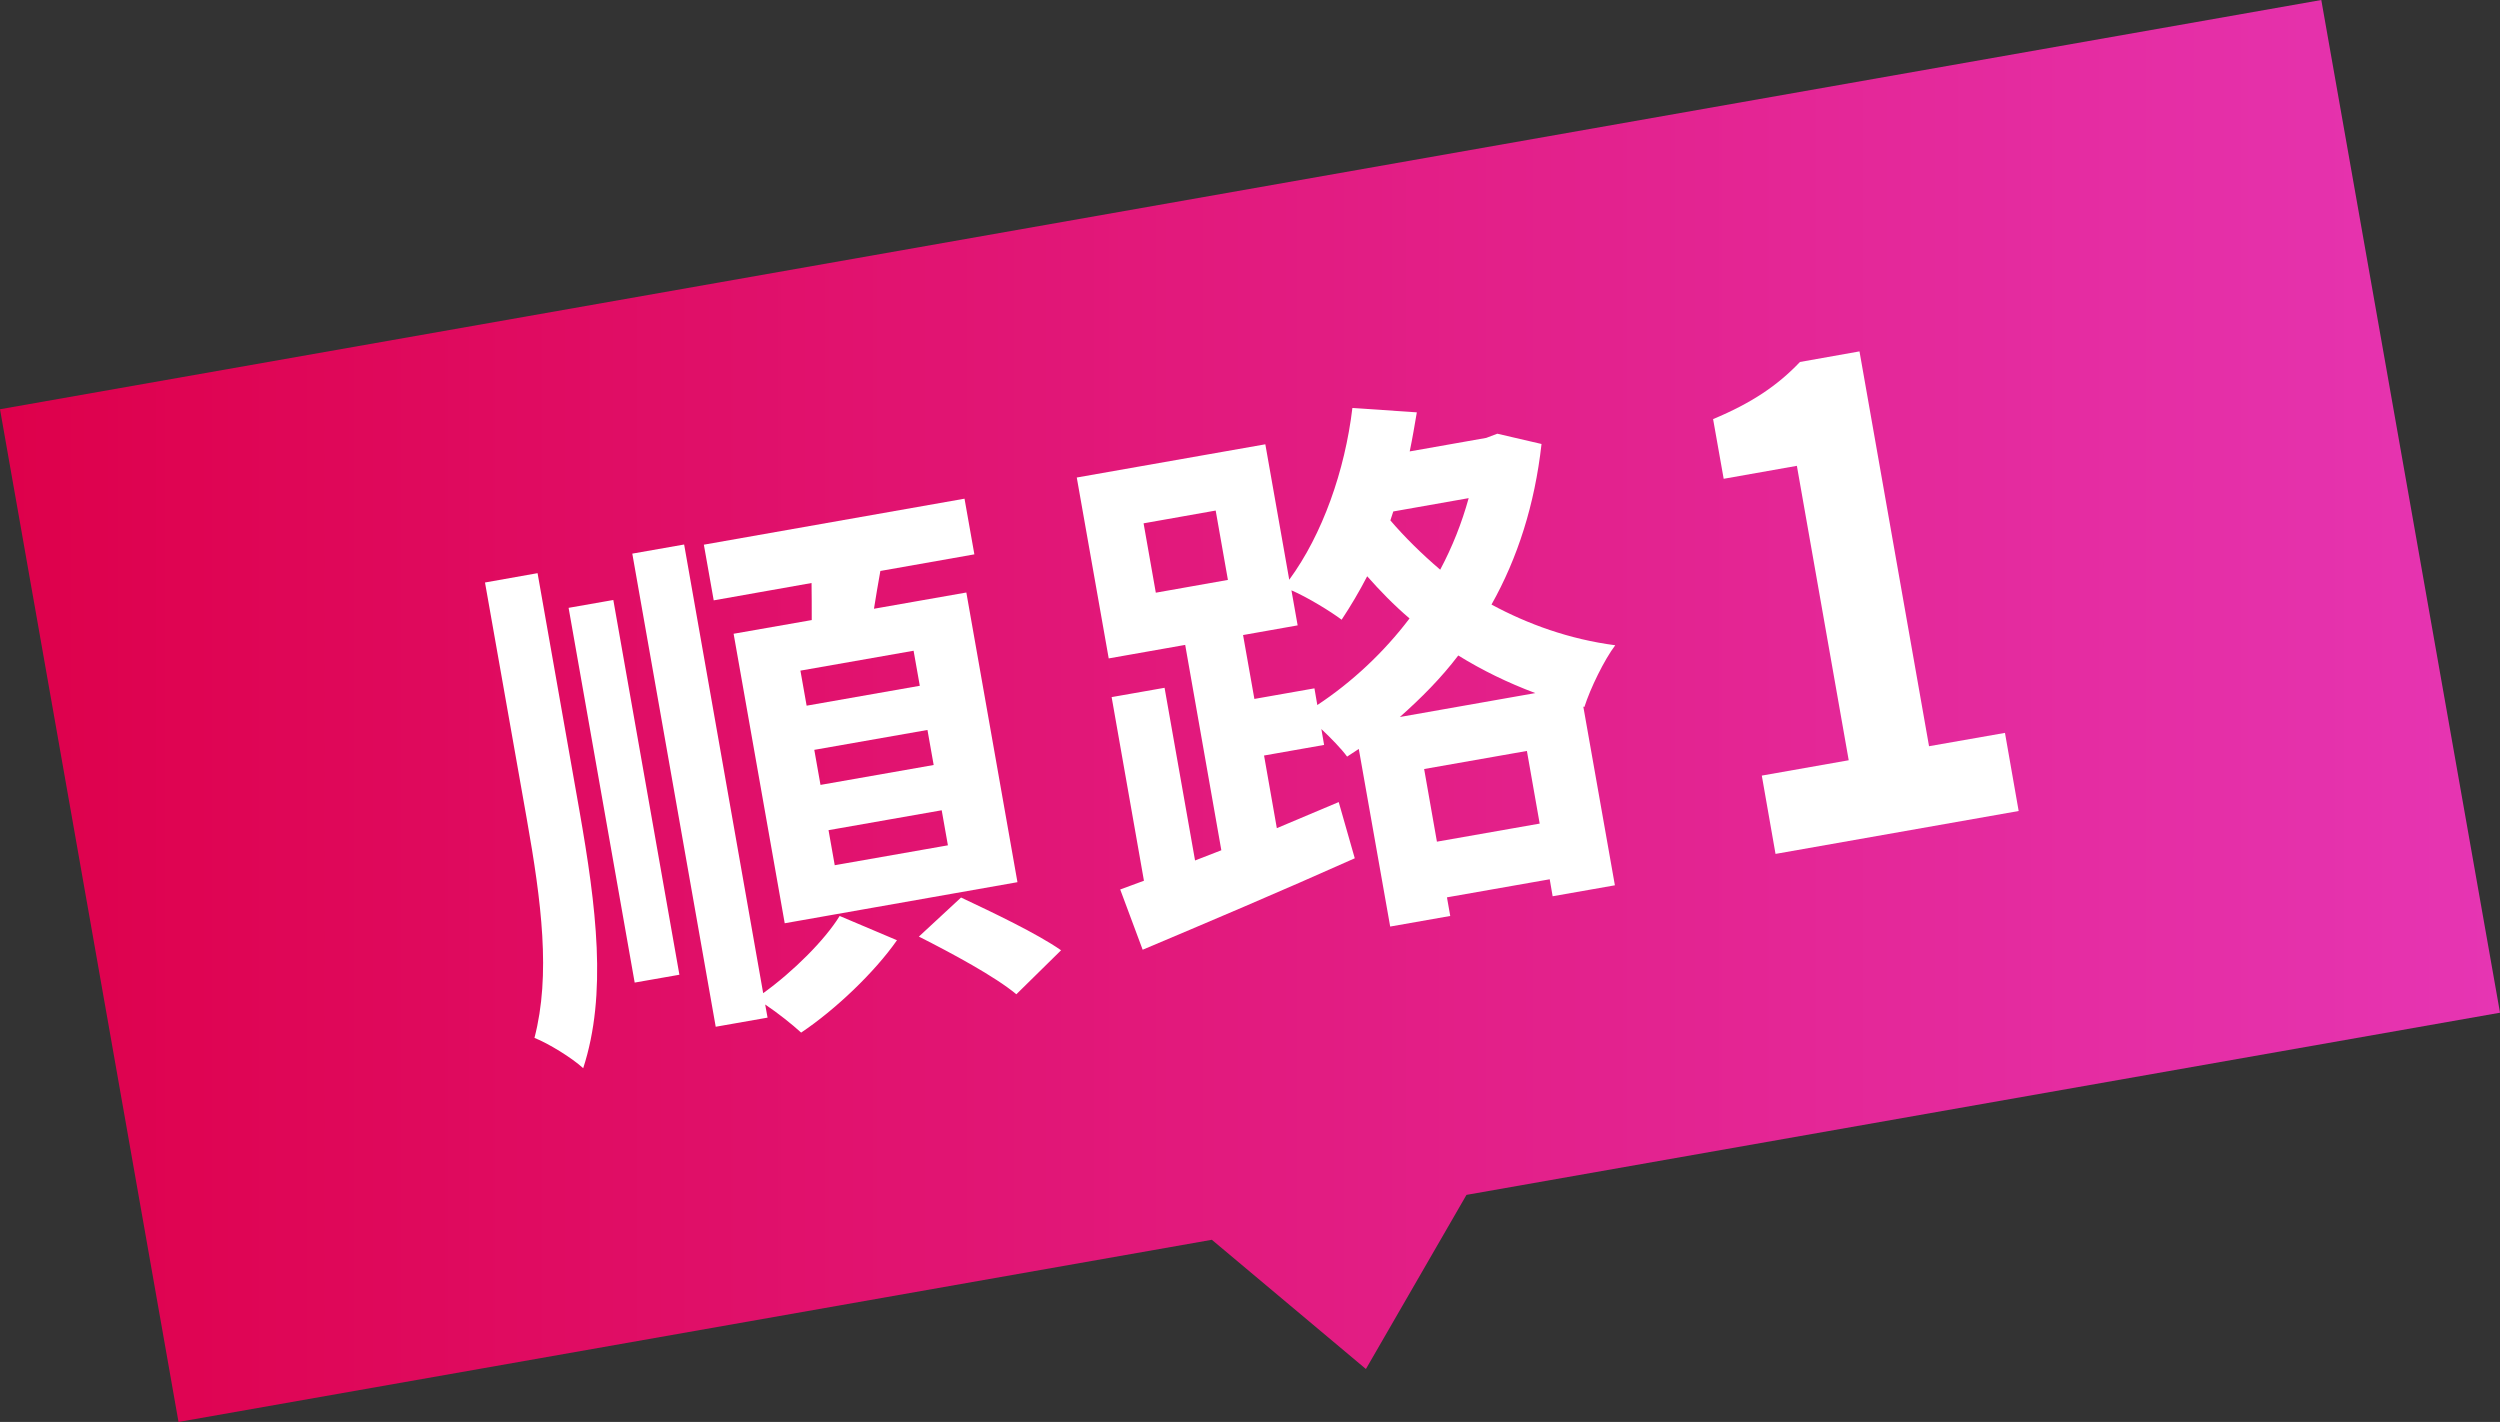
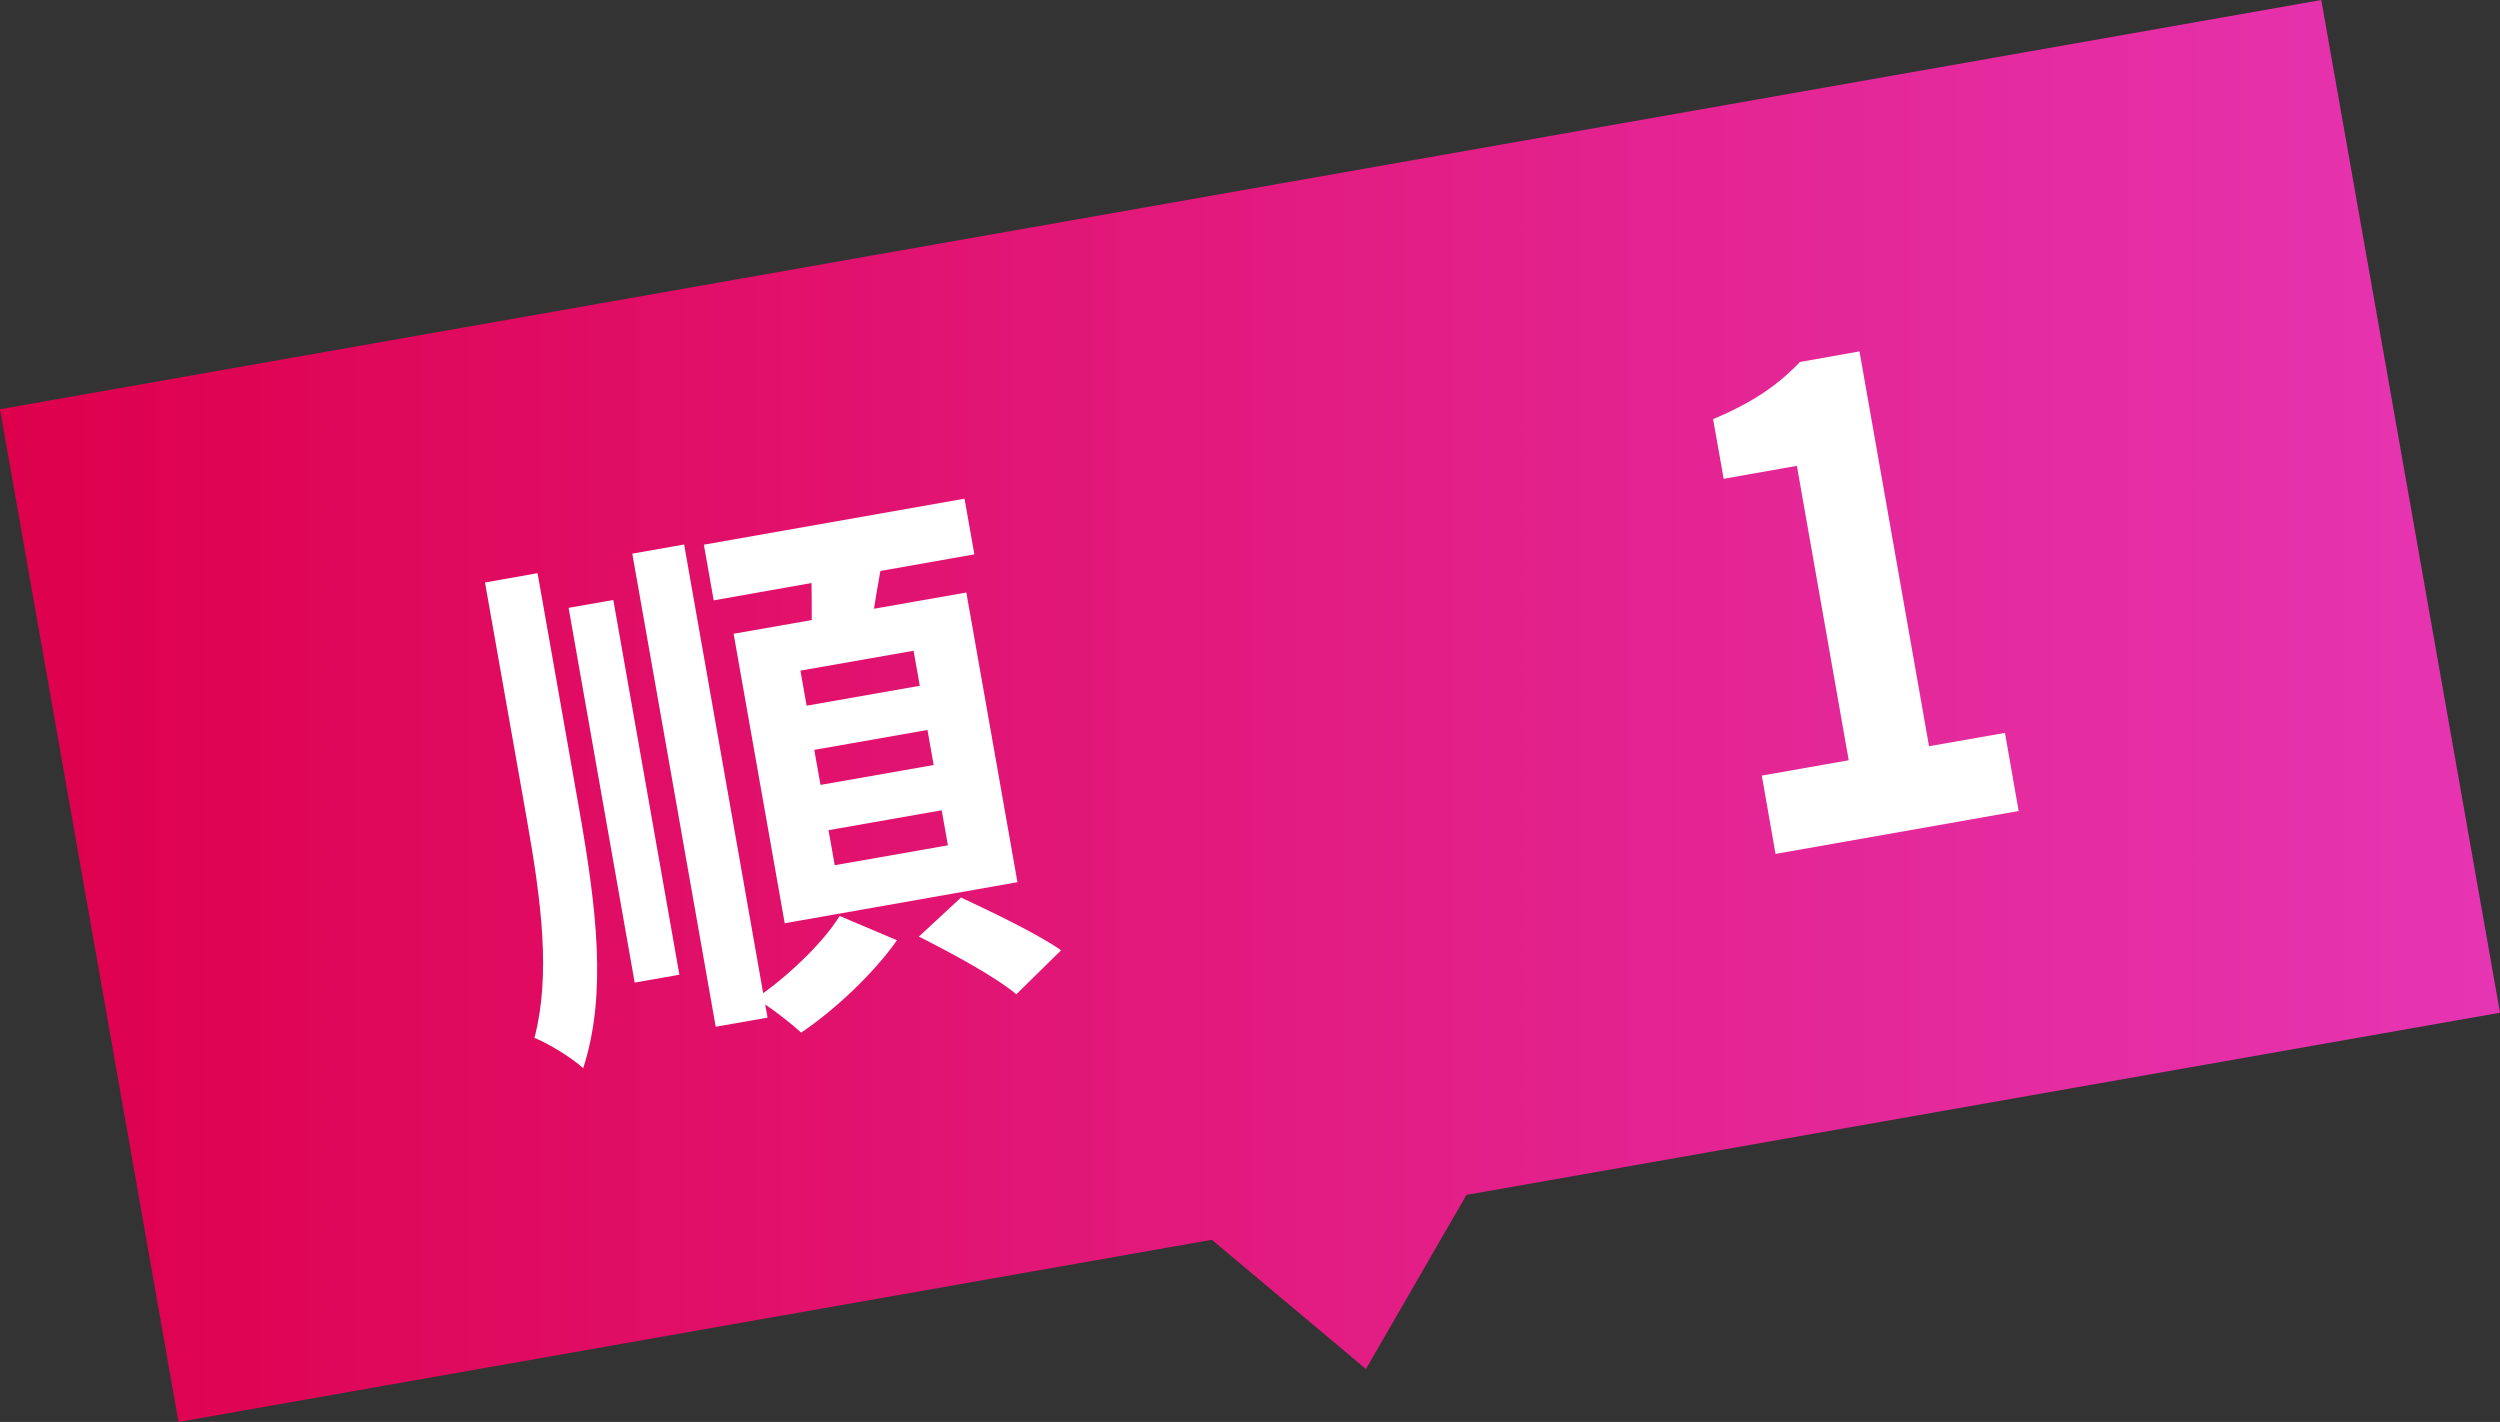
<svg xmlns="http://www.w3.org/2000/svg" id="_レイヤー_2" data-name="レイヤー 2" viewBox="0 0 136.96 77.9">
  <rect x="0" y="0" width="136.96" height="77.9" fill="#333333" stroke="none" />
  <defs>
    <style>
      .cls-1 {
        fill: url(#linear-gradient);
      }

      .cls-2 {
        fill: #fff;
      }
    </style>
    <linearGradient id="linear-gradient" x1="0" y1="38.95" x2="136.96" y2="38.95" gradientUnits="userSpaceOnUse">
      <stop offset="0" stop-color="#de004b" />
      <stop offset="1" stop-color="#e635b3" />
    </linearGradient>
  </defs>
  <g id="_レイヤー_2-2" data-name="レイヤー 2">
    <g>
      <polygon class="cls-1" points="80.34 65.46 136.96 55.48 127.17 0 0 22.42 9.78 77.9 66.39 67.92 74.83 75 80.34 65.46" />
      <g>
        <path class="cls-2" d="M26.58,31.91l2.87-.51,2.29,12.99c.93,5.3,1.53,10.07.21,14.13-.62-.57-1.91-1.36-2.67-1.66.9-3.46.38-7.47-.42-11.99l-2.29-12.96ZM31.15,33.3l2.45-.43,3.62,20.53-2.45.43-3.62-20.53ZM41.81,54.41c1.64-1.18,3.38-2.91,4.19-4.23l3.14,1.33c-1.23,1.76-3.37,3.8-5.25,5.06-.48-.44-1.27-1.07-1.97-1.54l.13.72-2.84.5-4.57-25.92,2.84-.5,4.33,24.58ZM44.47,33.94c0-.65,0-1.36-.01-2l-5.36.95-.54-3.05,14.28-2.52.54,3.05-5.15.91c-.12.7-.25,1.4-.35,2.07l5.06-.89,2.8,15.87-12.75,2.25-2.8-15.86,4.28-.75ZM50.05,35.65l-6.2,1.09.34,1.92,6.2-1.09-.34-1.92ZM50.81,39.99l-6.2,1.09.34,1.92,6.2-1.09-.34-1.92ZM51.59,44.39l-6.2,1.09.34,1.92,6.2-1.09-.34-1.92ZM52.65,49.17c1.72.81,4.18,1.98,5.48,2.89l-2.45,2.41c-1.16-.97-3.54-2.25-5.34-3.16l2.31-2.14Z" />
-         <path class="cls-2" d="M84.45,24.33c-.37,3.31-1.31,6.25-2.74,8.79,1.98,1.07,4.26,1.9,6.78,2.23-.6.79-1.37,2.37-1.69,3.38l-.06-.02,1.73,9.79-3.41.6-.16-.93-5.63.99.18,1.02-3.29.58-1.72-9.73-.64.42c-.32-.44-.89-1.02-1.41-1.51l.15.87-3.29.58.7,3.98,3.39-1.43.88,3.08c-4,1.79-8.37,3.64-11.62,5.01l-1.23-3.3,1.3-.48-1.77-10.06,2.9-.51,1.67,9.46,1.44-.56-1.98-11.25-4.19.74-1.75-9.91,10.33-1.82,1.31,7.42c1.82-2.48,3.05-5.97,3.46-9.41l3.53.24c-.12.7-.24,1.43-.39,2.14l4.19-.74.61-.23,2.41.56ZM63.32,32.47l3.95-.7-.67-3.8-3.95.7.67,3.8ZM72.16,38.63c1.91-1.26,3.66-2.9,5.06-4.75-.87-.74-1.63-1.53-2.32-2.31-.44.85-.91,1.64-1.4,2.38-.6-.45-1.85-1.22-2.75-1.61l.34,1.92-2.99.53.62,3.5,3.29-.58.16.93ZM76.33,28.02l-.16.49c.78.91,1.71,1.83,2.73,2.7.67-1.26,1.18-2.55,1.56-3.92l-4.13.73ZM84.11,37.97c-1.52-.57-2.91-1.25-4.22-2.06-.95,1.25-2.03,2.33-3.2,3.37l7.42-1.31ZM84.35,45.12l-.7-3.98-5.63.99.7,3.98,5.63-.99Z" />
-         <path class="cls-2" d="M96.52,42.49l4.76-.84-2.84-16.13-4.01.71-.58-3.27c2.13-.89,3.53-1.84,4.76-3.13l3.26-.58,3.81,21.63,4.16-.73.75,4.28-13.32,2.35-.75-4.28Z" />
+         <path class="cls-2" d="M96.52,42.49l4.76-.84-2.84-16.13-4.01.71-.58-3.27c2.13-.89,3.53-1.84,4.76-3.13l3.26-.58,3.81,21.63,4.16-.73.75,4.28-13.32,2.35-.75-4.28" />
      </g>
    </g>
  </g>
</svg>